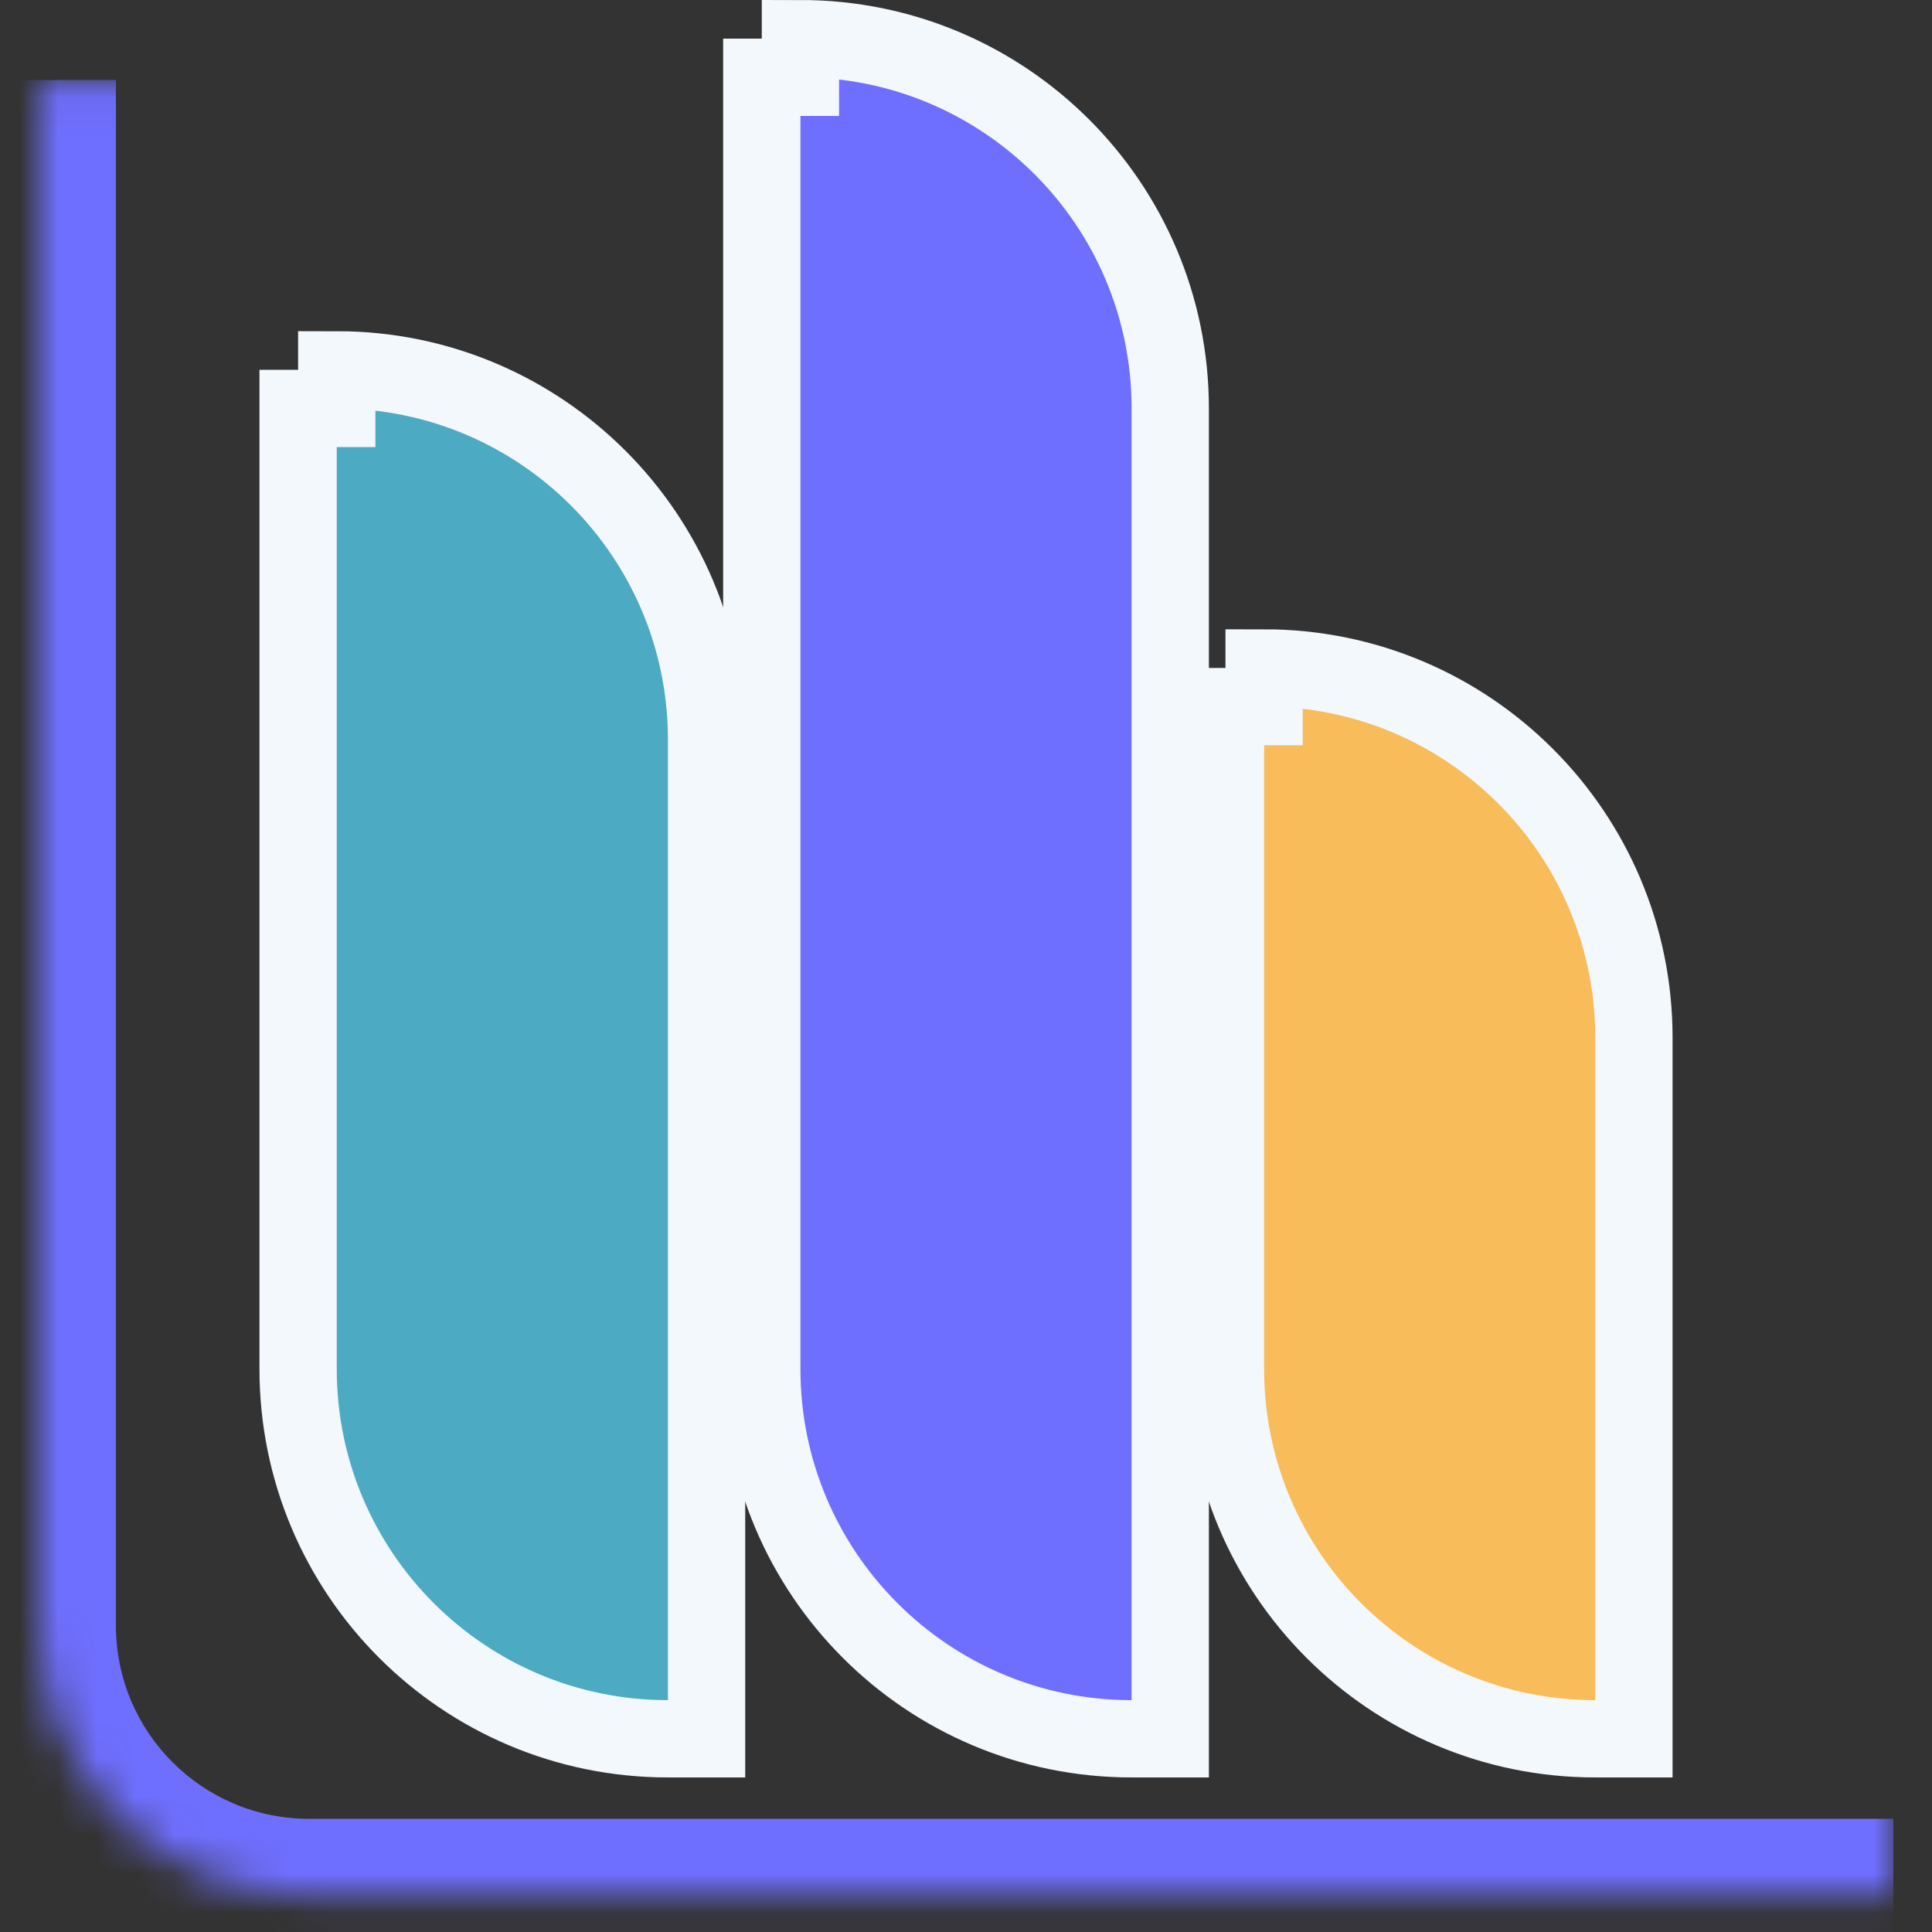
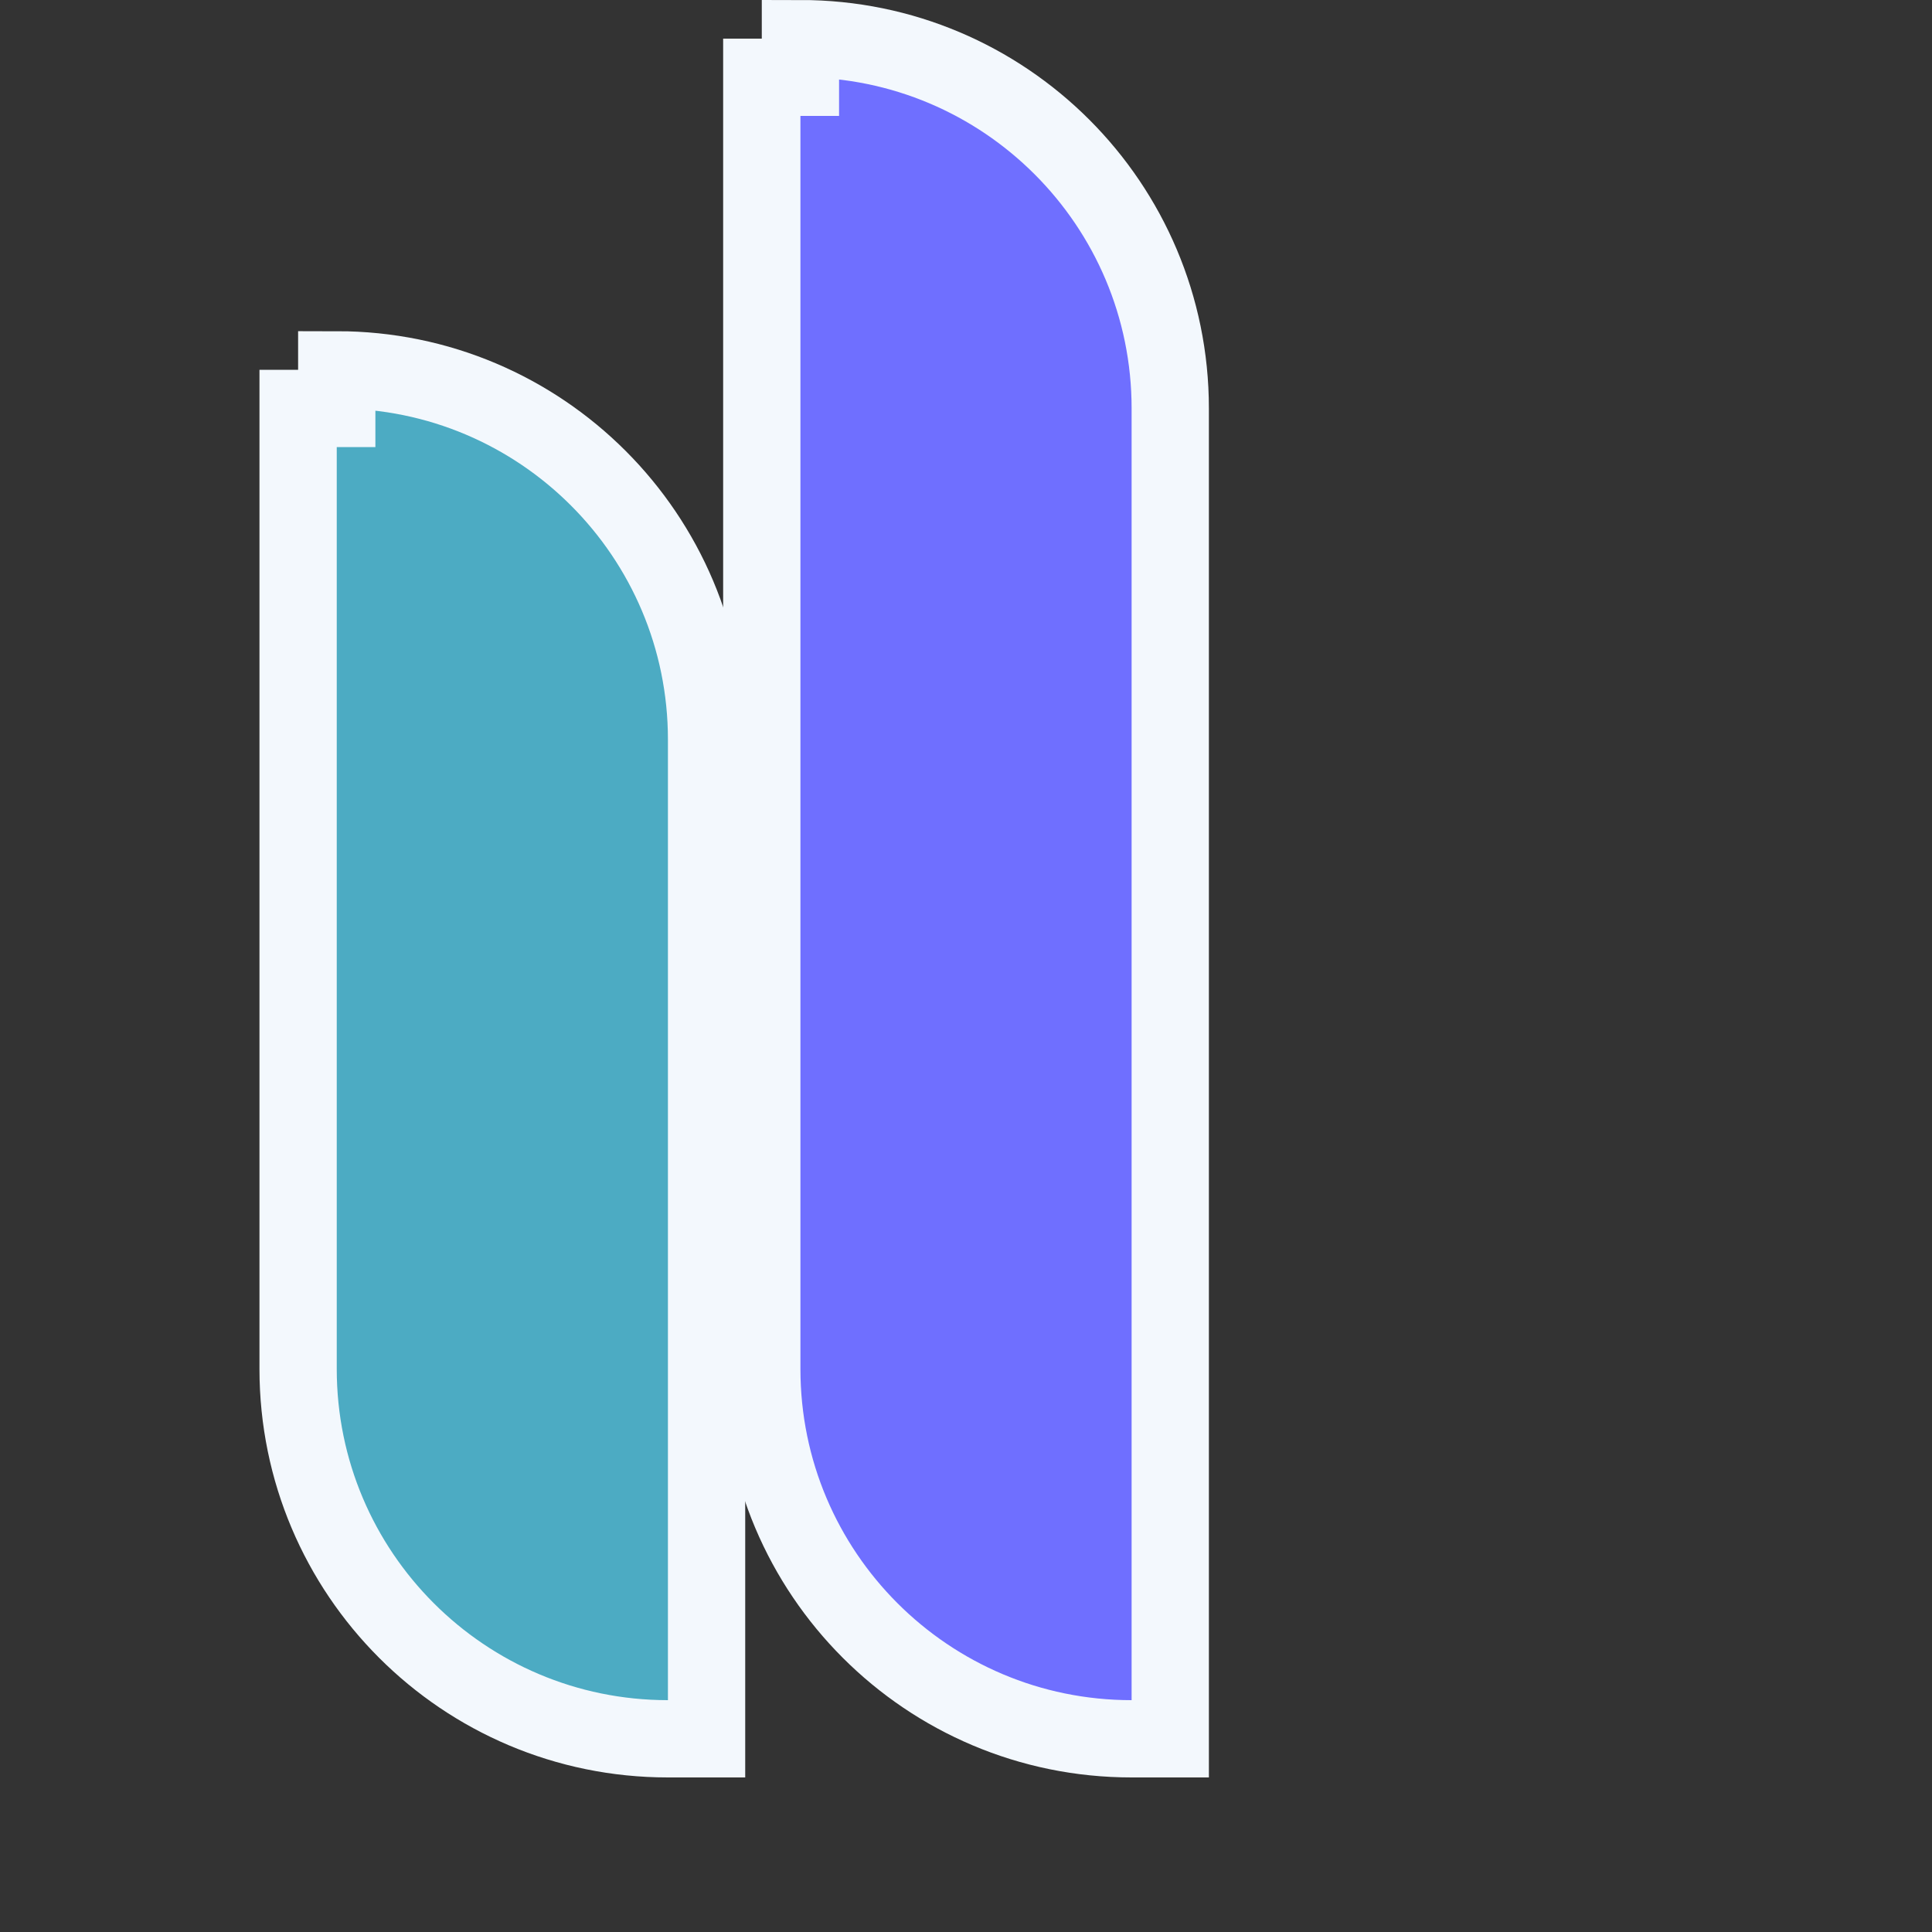
<svg xmlns="http://www.w3.org/2000/svg" width="50" height="50" viewBox="0 0 50 50" fill="none">
  <rect x="0" y="0" width="50" height="50" fill="#333333" stroke="none" />
  <mask id="path-1-inside-1_1168_17992" fill="white">
-     <path d="M49 49.071L8 49.071C4.134 49.071 1 45.937 1 42.071L1 2.071L49 2.071L49 49.071Z" />
-   </mask>
-   <path d="M49 51.071L8 51.071C3.029 51.071 -1 47.042 -1 42.071L3 42.071C3 44.833 5.239 47.071 8 47.071L49 47.071L49 51.071ZM1 2.071L49 2.071L1 2.071ZM49 2.071L49 49.071L49 2.071ZM8 51.071C3.029 51.071 -1 47.042 -1 42.071L-1 2.071L3 2.071L3 42.071C3 44.833 5.239 47.071 8 47.071L8 51.071Z" fill="#6F6FFF" mask="url(#path-1-inside-1_1168_17992)" />
+     </mask>
  <path d="M17.286 45L18.286 45L18.286 44L18.286 19.143C18.286 13.857 14.001 9.571 8.715 9.571L8.715 10.571L7.715 10.571L7.715 35.429C7.715 40.715 12 45 17.286 45Z" fill="#4CABC3" stroke="#F3F8FD" stroke-width="2" />
-   <path d="M29.286 45L30.286 45L30.286 44L30.286 10.571C30.286 5.285 26.001 1 20.715 1L20.715 2L19.715 2L19.715 35.429C19.715 40.715 24 45 29.286 45Z" fill="#6F6FFF" stroke="#F3F8FD" stroke-width="2" />
-   <path d="M41.286 45L42.286 45L42.286 44L42.286 26.857C42.286 21.571 38.001 17.286 32.715 17.286L32.715 18.286L31.715 18.286L31.715 35.429C31.715 40.715 36 45 41.286 45Z" fill="#F8BC5A" stroke="#F3F8FD" stroke-width="2" />
+   <path d="M29.286 45L30.286 45L30.286 44L30.286 10.571C30.286 5.285 26.001 1 20.715 1L20.715 2L19.715 2L19.715 35.429C19.715 40.715 24 45 29.286 45" fill="#6F6FFF" stroke="#F3F8FD" stroke-width="2" />
</svg>